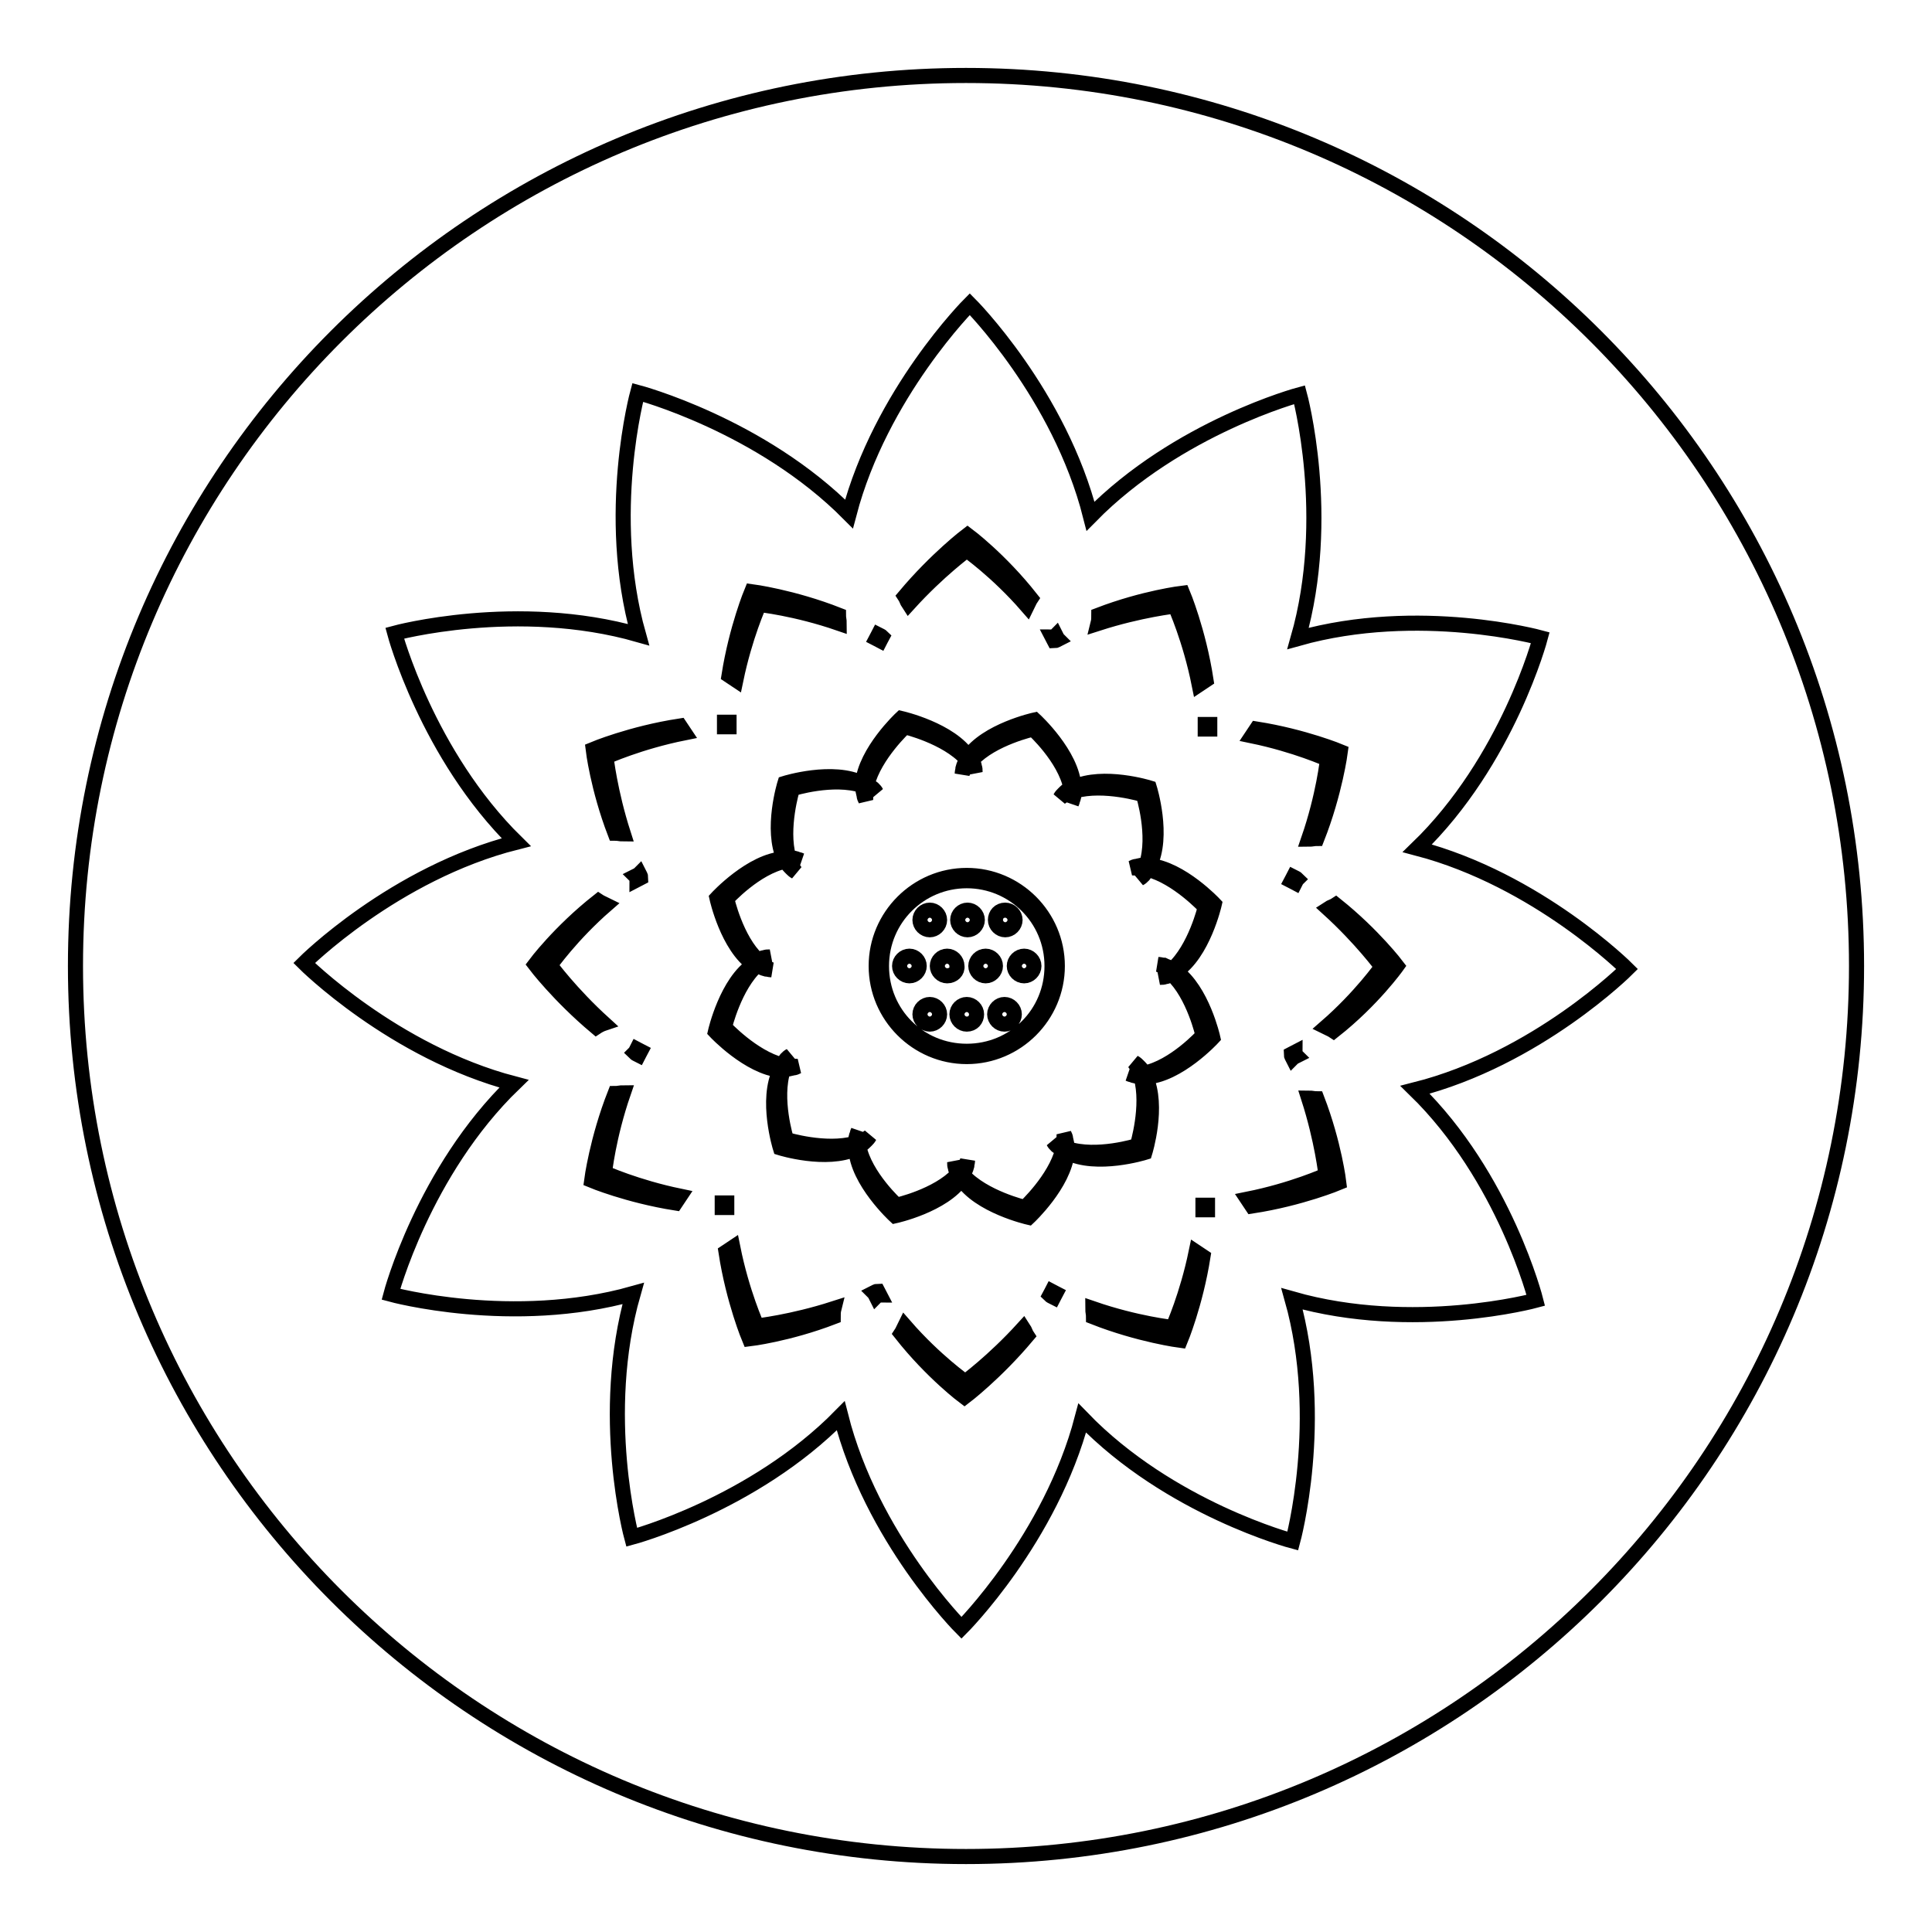
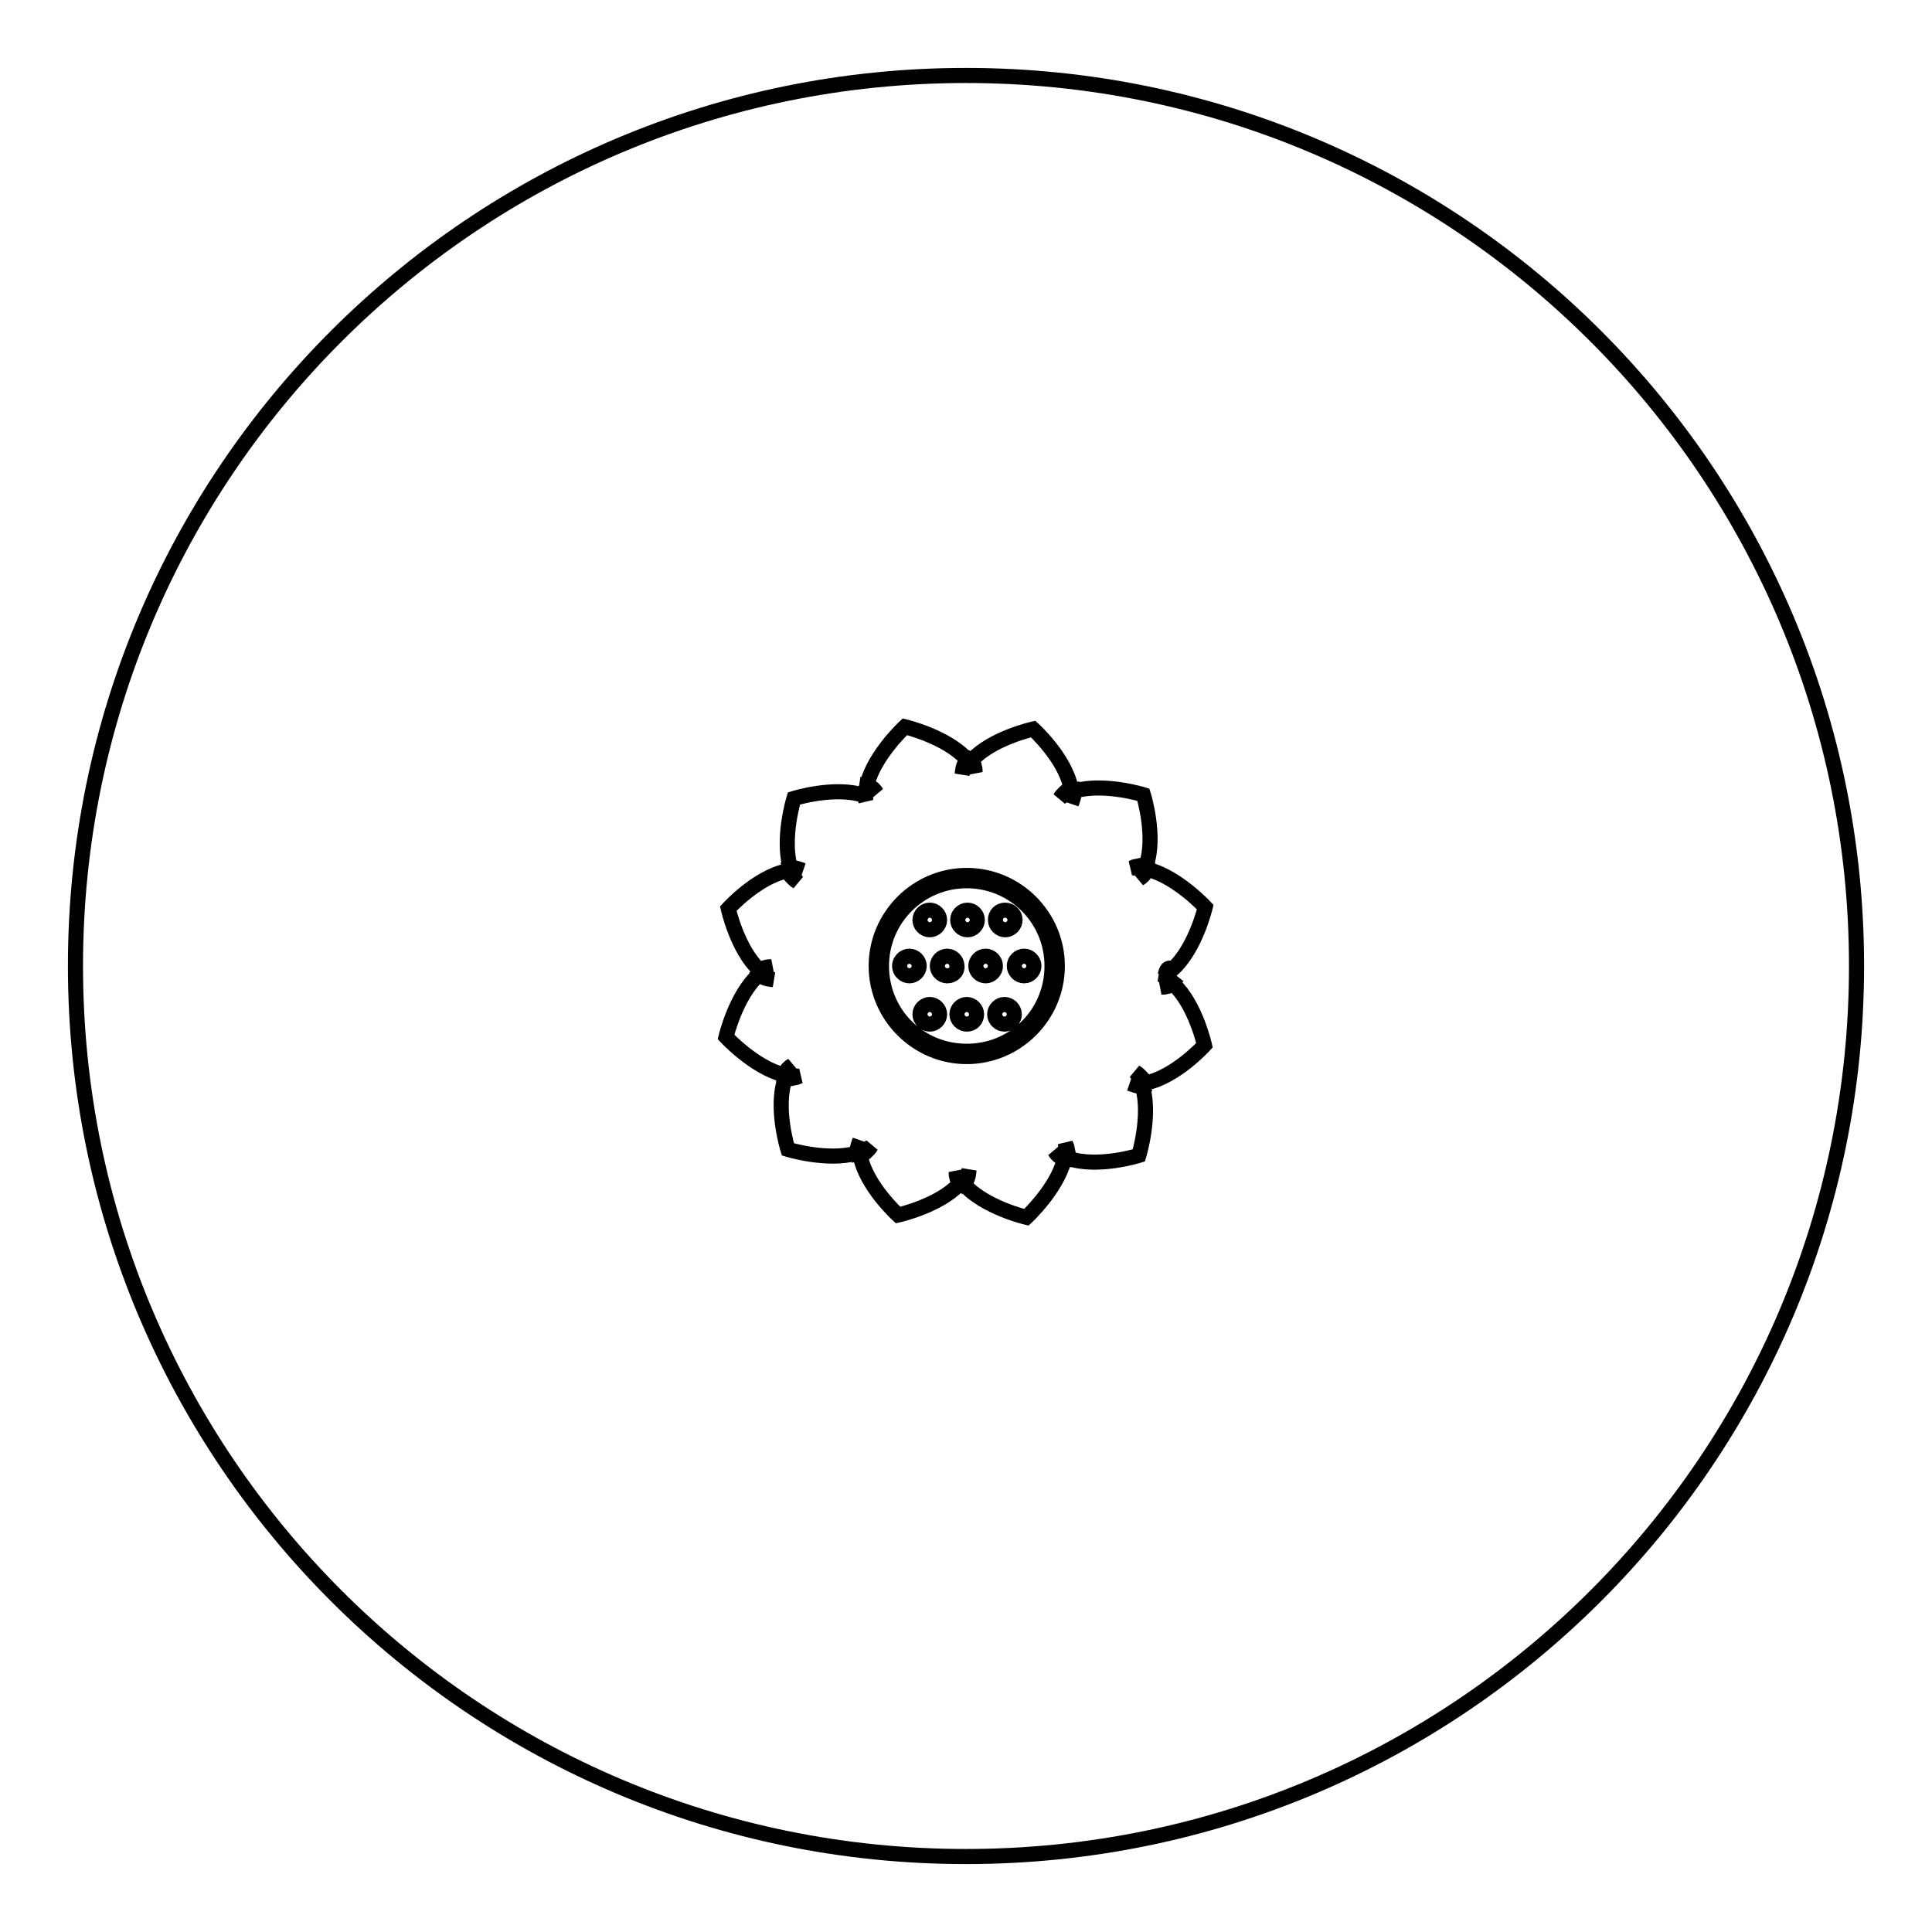
<svg xmlns="http://www.w3.org/2000/svg" version="1.1" x="0px" y="0px" viewBox="0 0 256 256" enable-background="new 0 0 256 256" xml:space="preserve">
  <g>
    <path stroke-width="2" fill-opacity="0" stroke="#000000" d="M10,128c0,65.2,52.8,118,118,118c65.2,0,118-52.8,118-118c0-65.2-52.8-118-118-118C62.8,10,10,62.8,10,128z " />
    <path stroke-width="2" fill-opacity="0" stroke="#000000" d="M128.1,116.7c-6.2,0-11.3,5-11.3,11.3s5,11.3,11.3,11.3s11.3-5,11.3-11.3S134.3,116.7,128.1,116.7 L128.1,116.7z M133.2,120.6c0.7,0,1.3,0.6,1.3,1.3c0,0.7-0.6,1.3-1.3,1.3c-0.7,0-1.3-0.6-1.3-1.3 C131.9,121.2,132.4,120.6,133.2,120.6z M128.2,120.6c0.7,0,1.3,0.6,1.3,1.3c0,0.7-0.6,1.3-1.3,1.3c-0.7,0-1.3-0.6-1.3-1.3 C126.9,121.2,127.5,120.6,128.2,120.6L128.2,120.6z M123.2,120.6c0.7,0,1.3,0.6,1.3,1.3c0,0.7-0.6,1.3-1.3,1.3c0,0,0,0,0,0 c-0.7,0-1.3-0.6-1.3-1.3C121.9,121.2,122.5,120.6,123.2,120.6z M120.5,129.3c-0.7,0-1.3-0.6-1.3-1.3c0-0.7,0.6-1.3,1.3-1.3 c0,0,0,0,0,0c0.7,0,1.3,0.6,1.3,1.3C121.8,128.7,121.2,129.3,120.5,129.3z M123.2,135.7c-0.7,0-1.3-0.6-1.3-1.3 c0-0.7,0.6-1.3,1.3-1.3l0,0c0.7,0,1.3,0.6,1.3,1.3C124.5,135.1,123.9,135.7,123.2,135.7z M125.5,129.3c-0.7,0-1.3-0.6-1.3-1.3 c0-0.7,0.6-1.3,1.3-1.3s1.3,0.6,1.3,1.3C126.9,128.7,126.3,129.3,125.5,129.3z M128.1,135.7c-0.7,0-1.3-0.6-1.3-1.3 c0-0.7,0.6-1.3,1.3-1.3c0.7,0,1.3,0.6,1.3,1.3C129.4,135.1,128.9,135.7,128.1,135.7z M130.6,129.3c-0.7,0-1.3-0.6-1.3-1.3 c0-0.7,0.6-1.3,1.3-1.3c0,0,0,0,0,0c0.7,0,1.3,0.6,1.3,1.3C131.9,128.7,131.3,129.3,130.6,129.3z M133.1,135.7 c-0.7,0-1.3-0.6-1.3-1.3c0-0.7,0.6-1.3,1.3-1.3c0.7,0,1.3,0.6,1.3,1.3C134.4,135.1,133.8,135.7,133.1,135.7z M137,128 c0,0.7-0.6,1.3-1.3,1.3c-0.7,0-1.3-0.6-1.3-1.3c0-0.7,0.6-1.3,1.3-1.3C136.4,126.7,137,127.3,137,128z" />
-     <path stroke-width="2" fill-opacity="0" stroke="#000000" d="M187.5,144.4c16.2-4.1,28.1-16,28.1-16s-11.8-11.8-27.8-16c12-11.6,16.3-27.9,16.3-27.9s-16.1-4.4-32.1,0.1 c4.6-16.1,0.2-32.3,0.2-32.3s-16.1,4.3-27.7,16.1c-4.1-16.2-16-28.1-16-28.1s-11.8,11.8-16,27.8C100.8,56.3,84.5,52,84.5,52 s-4.4,16.1,0.1,32.1c-16.1-4.6-32.3-0.2-32.3-0.2s4.3,16.1,16.1,27.7c-16.2,4.1-28.1,16-28.1,16s11.8,11.8,27.8,16 c-12,11.6-16.3,27.9-16.3,27.9s16.1,4.4,32.1-0.1c-4.6,16.1-0.2,32.3-0.2,32.3s16.1-4.3,27.7-16.1c4.1,16.2,16,28.1,16,28.1 s11.8-11.8,16-27.8c11.6,12,27.9,16.3,27.9,16.3s4.4-16.1-0.1-32.1c16.1,4.6,32.3,0.2,32.3,0.2S199.4,156,187.5,144.4L187.5,144.4z  M166.5,96.6c6.3,1,11.1,3,11.1,3s-0.7,5.4-3.1,11.5c-0.4,0-0.7,0.1-1.1,0.1c2-5.8,2.5-10.6,2.5-10.6s-4.2-1.9-10-3.1 C166.1,97.2,166.3,96.9,166.5,96.6z M171.6,117c-0.2-0.1-0.3-0.2-0.5-0.3c0.1-0.2,0.2-0.3,0.3-0.5c0.2,0.1,0.4,0.2,0.5,0.3 C171.8,116.6,171.7,116.8,171.6,117L171.6,117z M171.8,139.9c-0.2,0.1-0.4,0.2-0.5,0.3c-0.1-0.2-0.2-0.3-0.2-0.5 c0.2-0.1,0.3-0.2,0.5-0.3C171.6,139.6,171.7,139.8,171.8,139.9z M145.6,81.5c6-2.3,11.1-2.9,11.1-2.9s2.1,5,3.1,11.5 c-0.3,0.2-0.6,0.4-0.9,0.6c-1.2-6-3.2-10.4-3.2-10.4s-4.6,0.5-10.2,2.3C145.6,82.2,145.6,81.9,145.6,81.5L145.6,81.5z M160.3,96 c0,0.2,0,0.4,0,0.6c-0.2,0-0.4,0-0.6,0c0-0.2,0-0.4,0-0.6C159.8,96,160.1,96,160.3,96L160.3,96z M139.9,84.2 c0.1,0.2,0.2,0.4,0.3,0.5c-0.2,0.1-0.3,0.2-0.5,0.2c-0.1-0.2-0.2-0.3-0.3-0.5C139.6,84.4,139.8,84.3,139.9,84.2z M128.2,70.9 c0,0,4.3,3.2,8.4,8.4c-0.2,0.3-0.3,0.6-0.5,1c-4-4.6-8-7.4-8-7.4s-3.7,2.7-7.7,7.1c-0.2-0.3-0.3-0.7-0.5-1 C124.1,74,128.2,70.9,128.2,70.9L128.2,70.9z M116.4,84.1c0.2,0.1,0.4,0.2,0.5,0.3c-0.1,0.2-0.2,0.3-0.3,0.5 c-0.2-0.1-0.3-0.2-0.5-0.3C116.2,84.4,116.3,84.3,116.4,84.1z M99.6,78.4c0,0,5.4,0.7,11.5,3.1c0,0.4,0.1,0.7,0.1,1.1 c-5.8-2-10.6-2.5-10.6-2.5s-1.9,4.2-3.1,10c-0.3-0.2-0.6-0.4-0.9-0.6C97.6,83.2,99.6,78.4,99.6,78.4z M96,95.7c0.2,0,0.4,0,0.6,0 c0,0.2,0,0.4,0,0.6c-0.2,0-0.4,0-0.6,0C96,96.2,96,95.9,96,95.7z M70.9,127.8c0,0,3.2-4.3,8.4-8.4c0.3,0.2,0.6,0.3,1,0.5 c-4.6,4-7.4,8-7.4,8s2.7,3.7,7.1,7.7c-0.3,0.1-0.7,0.3-1,0.5C74,131.9,70.9,127.8,70.9,127.8z M89.5,159.4c-6.3-1-11.1-3-11.1-3 s0.7-5.4,3.1-11.5c0.4,0,0.7-0.1,1.1-0.1c-2,5.8-2.5,10.6-2.5,10.6s4.2,1.9,10,3.1C89.9,158.8,89.7,159.1,89.5,159.4L89.5,159.4z  M84.4,139c0.2,0.1,0.3,0.2,0.5,0.3c-0.1,0.2-0.2,0.3-0.3,0.5c-0.2-0.1-0.4-0.2-0.5-0.3C84.2,139.4,84.3,139.2,84.4,139z  M84.2,116.1c0.2-0.1,0.4-0.2,0.5-0.3c0.1,0.2,0.2,0.3,0.2,0.5c-0.2,0.1-0.3,0.2-0.5,0.3C84.4,116.4,84.3,116.2,84.2,116.1z  M80.3,100.3c0,0,0.5,4.6,2.3,10.2c-0.4,0-0.7-0.1-1.1-0.1c-2.3-6-2.9-11.1-2.9-11.1s5-2.1,11.5-3.1c0.2,0.3,0.4,0.6,0.6,0.9 C84.7,98.3,80.3,100.3,80.3,100.3L80.3,100.3z M110.4,174.5c-6,2.3-11.1,2.9-11.1,2.9s-2.1-5-3.1-11.5c0.3-0.2,0.6-0.4,0.9-0.6 c1.2,6,3.2,10.4,3.2,10.4s4.6-0.5,10.2-2.3C110.4,173.8,110.4,174.1,110.4,174.5z M95.7,160c0-0.2,0-0.4,0-0.6c0.2,0,0.4,0,0.6,0 c0,0.2,0,0.4,0,0.6C96.2,160,95.9,160,95.7,160z M116.1,171.8c-0.1-0.2-0.2-0.4-0.3-0.5c0.2-0.1,0.3-0.2,0.5-0.2 c0.1,0.2,0.2,0.3,0.3,0.5C116.4,171.6,116.2,171.7,116.1,171.8z M127.8,185.1c0,0-4.3-3.2-8.4-8.4c0.2-0.3,0.3-0.6,0.5-1 c4,4.6,8,7.4,8,7.4s3.7-2.7,7.7-7.1c0.2,0.3,0.3,0.7,0.5,1C131.9,182,127.8,185.1,127.8,185.1z M139.6,171.9 c-0.2-0.1-0.4-0.2-0.5-0.3c0.1-0.2,0.2-0.3,0.3-0.5c0.2,0.1,0.3,0.2,0.5,0.3C139.8,171.6,139.7,171.7,139.6,171.9z M156.4,177.6 c0,0-5.4-0.7-11.5-3.1c0-0.4-0.1-0.7-0.1-1.1c5.8,2,10.6,2.5,10.6,2.5s1.9-4.2,3.1-10c0.3,0.2,0.6,0.4,0.9,0.6 C158.4,172.8,156.4,177.6,156.4,177.6L156.4,177.6z M160,160.3c-0.2,0-0.4,0-0.6,0c0-0.2,0-0.4,0-0.6c0.2,0,0.4,0,0.6,0 C160,159.8,160,160.1,160,160.3z M160.7,137.5c0,0-4.6,5-8.9,5.2c1.8,3.9-0.1,10-0.1,10s-6.4,2-10.3,0c-0.4,4.2-5.1,8.6-5.1,8.6 s-6.6-1.5-8.9-5.1c-2.4,3.5-8.8,4.9-8.8,4.9s-5-4.6-5.2-8.9c-3.9,1.8-10-0.1-10-0.1s-2-6.4,0-10.3c-4.2-0.4-8.6-5.1-8.6-5.1 s1.5-6.6,5.1-8.9c-3.5-2.4-4.9-8.8-4.9-8.8s4.6-5,8.9-5.2c-1.8-3.9,0.1-10,0.1-10s6.4-2,10.3,0c0.4-4.2,5.1-8.6,5.1-8.6 s6.6,1.5,8.9,5.1c2.4-3.5,8.8-4.9,8.8-4.9s5,4.6,5.2,8.9c3.9-1.8,10,0.1,10,0.1s2,6.4,0,10.3c4.2,0.4,8.6,5.1,8.6,5.1 s-1.5,6.6-5.1,8.9C159.3,131.2,160.7,137.5,160.7,137.5L160.7,137.5z M165.9,159.8c-0.2-0.3-0.4-0.6-0.6-0.9 c6-1.2,10.4-3.2,10.4-3.2s-0.5-4.6-2.3-10.2c0.4,0,0.7,0.1,1.1,0.1c2.3,6,2.9,11.1,2.9,11.1S172.4,158.8,165.9,159.8L165.9,159.8z  M176.7,136.6c-0.3-0.2-0.6-0.3-1-0.5c4.6-4,7.4-8,7.4-8s-2.7-3.7-7.1-7.7c0.3-0.2,0.7-0.3,1-0.5c5,4,8.1,8.1,8.1,8.1 S181.9,132.5,176.7,136.6L176.7,136.6z" />
-     <path stroke-width="2" fill-opacity="0" stroke="#000000" d="M155.4,128.4c3-2.7,4.3-8.2,4.3-8.2s-3.7-4-7.6-5c-0.2,0.3-0.4,0.5-0.6,0.8c-0.2,0.2-0.3,0.3-0.5,0.4 c0.3-0.4,0.5-0.8,0.7-1.3c-0.6-0.1-1.2-0.1-1.7-0.1c0.2-0.1,0.4-0.2,0.6-0.2c0.4-0.1,0.8-0.2,1.3-0.2c1.3-3.9-0.4-9.3-0.4-9.3 s-5.2-1.6-9.1-0.5c0,0.3-0.1,0.6-0.2,1c-0.1,0.2-0.1,0.4-0.2,0.6c0.1-0.5,0-1,0-1.5c-0.6,0.2-1.1,0.5-1.5,0.8 c0.1-0.2,0.3-0.4,0.4-0.5c0.3-0.3,0.6-0.6,1-0.8c-0.8-4-5-7.8-5-7.8s-5.4,1.2-8.1,4.1c0.1,0.3,0.3,0.6,0.3,0.9 c0.1,0.2,0.1,0.4,0.1,0.7c-0.2-0.5-0.5-0.9-0.8-1.3c-0.4,0.5-0.7,0.9-0.9,1.5c0-0.2,0.1-0.5,0.1-0.7c0.1-0.4,0.3-0.8,0.5-1.2 c-2.7-3-8.2-4.3-8.2-4.3s-4,3.7-5,7.6c0.3,0.2,0.5,0.4,0.8,0.6c0.2,0.2,0.3,0.3,0.4,0.5c-0.4-0.3-0.8-0.5-1.3-0.7 c-0.1,0.6-0.1,1.2-0.1,1.7c-0.1-0.2-0.2-0.4-0.2-0.6c-0.1-0.4-0.2-0.8-0.2-1.3c-3.9-1.3-9.3,0.4-9.3,0.4s-1.6,5.2-0.5,9.1 c0.3,0,0.6,0.1,1,0.2c0.2,0.1,0.4,0.1,0.6,0.2c-0.5-0.1-1,0-1.5,0c0.2,0.6,0.5,1.1,0.8,1.5c-0.2-0.1-0.4-0.3-0.5-0.4 c-0.3-0.3-0.6-0.6-0.8-1c-4,0.8-7.8,5-7.8,5s1.2,5.4,4.1,8.1c0.3-0.1,0.6-0.3,0.9-0.3c0.2-0.1,0.4-0.1,0.7-0.1 c-0.5,0.2-0.9,0.5-1.3,0.8c0.5,0.4,0.9,0.7,1.5,0.9c-0.2,0-0.5-0.1-0.7-0.1c-0.4-0.1-0.8-0.3-1.2-0.5c-3,2.7-4.3,8.2-4.3,8.2 s3.7,4,7.6,5c0.2-0.3,0.4-0.5,0.6-0.8c0.2-0.2,0.3-0.3,0.5-0.4c-0.3,0.4-0.5,0.8-0.7,1.3c0.6,0.1,1.2,0.1,1.7,0.1 c-0.2,0.1-0.4,0.2-0.6,0.2c-0.4,0.1-0.8,0.2-1.3,0.2c-1.3,3.9,0.4,9.3,0.4,9.3s5.2,1.6,9.1,0.5c0-0.3,0.1-0.6,0.2-1 c0.1-0.2,0.1-0.4,0.2-0.6c-0.1,0.5,0,1,0,1.5c0.6-0.2,1.1-0.5,1.5-0.8c-0.1,0.2-0.3,0.4-0.4,0.5c-0.3,0.3-0.6,0.6-1,0.8 c0.8,4,5,7.8,5,7.8s5.4-1.2,8.1-4.1c-0.1-0.3-0.3-0.6-0.3-0.9c-0.1-0.2-0.1-0.4-0.1-0.7c0.2,0.5,0.5,0.9,0.8,1.3 c0.4-0.5,0.7-0.9,0.9-1.5c0,0.2-0.1,0.5-0.1,0.7c-0.1,0.4-0.3,0.8-0.5,1.2c2.7,3,8.2,4.3,8.2,4.3s4-3.7,5-7.6 c-0.3-0.2-0.5-0.4-0.8-0.6c-0.2-0.2-0.3-0.3-0.4-0.5c0.4,0.3,0.8,0.5,1.3,0.7c0.1-0.6,0.1-1.2,0.1-1.7c0.1,0.2,0.2,0.4,0.2,0.6 c0.1,0.4,0.2,0.8,0.2,1.3c3.9,1.3,9.3-0.4,9.3-0.4s1.6-5.2,0.5-9.1c-0.3,0-0.6-0.1-1-0.2c-0.2-0.1-0.4-0.1-0.6-0.2 c0.5,0.1,1,0,1.5,0c-0.2-0.6-0.5-1.1-0.8-1.5c0.2,0.1,0.4,0.3,0.5,0.4c0.3,0.3,0.6,0.6,0.8,1c4-0.8,7.8-5,7.8-5s-1.2-5.4-4.1-8.1 c-0.3,0.1-0.6,0.3-0.9,0.3c-0.2,0.1-0.4,0.1-0.7,0.1c0.5-0.2,0.9-0.5,1.3-0.8c-0.5-0.4-0.9-0.7-1.5-0.9c0.2,0,0.5,0.1,0.7,0.1 C154.6,128.1,155,128.2,155.4,128.4L155.4,128.4z M128.1,140c-6.6,0-12-5.4-12-12s5.4-12,12-12c6.6,0,12,5.4,12,12 S134.7,140,128.1,140z" />
+     <path stroke-width="2" fill-opacity="0" stroke="#000000" d="M155.4,128.4c3-2.7,4.3-8.2,4.3-8.2s-3.7-4-7.6-5c-0.2,0.3-0.4,0.5-0.6,0.8c-0.2,0.2-0.3,0.3-0.5,0.4 c0.3-0.4,0.5-0.8,0.7-1.3c-0.6-0.1-1.2-0.1-1.7-0.1c0.2-0.1,0.4-0.2,0.6-0.2c0.4-0.1,0.8-0.2,1.3-0.2c1.3-3.9-0.4-9.3-0.4-9.3 s-5.2-1.6-9.1-0.5c0,0.3-0.1,0.6-0.2,1c-0.1,0.2-0.1,0.4-0.2,0.6c0.1-0.5,0-1,0-1.5c-0.6,0.2-1.1,0.5-1.5,0.8 c0.1-0.2,0.3-0.4,0.4-0.5c0.3-0.3,0.6-0.6,1-0.8c-0.8-4-5-7.8-5-7.8s-5.4,1.2-8.1,4.1c0.1,0.3,0.3,0.6,0.3,0.9 c0.1,0.2,0.1,0.4,0.1,0.7c-0.2-0.5-0.5-0.9-0.8-1.3c-0.4,0.5-0.7,0.9-0.9,1.5c0-0.2,0.1-0.5,0.1-0.7c0.1-0.4,0.3-0.8,0.5-1.2 c-2.7-3-8.2-4.3-8.2-4.3s-4,3.7-5,7.6c0.3,0.2,0.5,0.4,0.8,0.6c0.2,0.2,0.3,0.3,0.4,0.5c-0.4-0.3-0.8-0.5-1.3-0.7 c-0.1,0.6-0.1,1.2-0.1,1.7c-0.1-0.2-0.2-0.4-0.2-0.6c-3.9-1.3-9.3,0.4-9.3,0.4s-1.6,5.2-0.5,9.1 c0.3,0,0.6,0.1,1,0.2c0.2,0.1,0.4,0.1,0.6,0.2c-0.5-0.1-1,0-1.5,0c0.2,0.6,0.5,1.1,0.8,1.5c-0.2-0.1-0.4-0.3-0.5-0.4 c-0.3-0.3-0.6-0.6-0.8-1c-4,0.8-7.8,5-7.8,5s1.2,5.4,4.1,8.1c0.3-0.1,0.6-0.3,0.9-0.3c0.2-0.1,0.4-0.1,0.7-0.1 c-0.5,0.2-0.9,0.5-1.3,0.8c0.5,0.4,0.9,0.7,1.5,0.9c-0.2,0-0.5-0.1-0.7-0.1c-0.4-0.1-0.8-0.3-1.2-0.5c-3,2.7-4.3,8.2-4.3,8.2 s3.7,4,7.6,5c0.2-0.3,0.4-0.5,0.6-0.8c0.2-0.2,0.3-0.3,0.5-0.4c-0.3,0.4-0.5,0.8-0.7,1.3c0.6,0.1,1.2,0.1,1.7,0.1 c-0.2,0.1-0.4,0.2-0.6,0.2c-0.4,0.1-0.8,0.2-1.3,0.2c-1.3,3.9,0.4,9.3,0.4,9.3s5.2,1.6,9.1,0.5c0-0.3,0.1-0.6,0.2-1 c0.1-0.2,0.1-0.4,0.2-0.6c-0.1,0.5,0,1,0,1.5c0.6-0.2,1.1-0.5,1.5-0.8c-0.1,0.2-0.3,0.4-0.4,0.5c-0.3,0.3-0.6,0.6-1,0.8 c0.8,4,5,7.8,5,7.8s5.4-1.2,8.1-4.1c-0.1-0.3-0.3-0.6-0.3-0.9c-0.1-0.2-0.1-0.4-0.1-0.7c0.2,0.5,0.5,0.9,0.8,1.3 c0.4-0.5,0.7-0.9,0.9-1.5c0,0.2-0.1,0.5-0.1,0.7c-0.1,0.4-0.3,0.8-0.5,1.2c2.7,3,8.2,4.3,8.2,4.3s4-3.7,5-7.6 c-0.3-0.2-0.5-0.4-0.8-0.6c-0.2-0.2-0.3-0.3-0.4-0.5c0.4,0.3,0.8,0.5,1.3,0.7c0.1-0.6,0.1-1.2,0.1-1.7c0.1,0.2,0.2,0.4,0.2,0.6 c0.1,0.4,0.2,0.8,0.2,1.3c3.9,1.3,9.3-0.4,9.3-0.4s1.6-5.2,0.5-9.1c-0.3,0-0.6-0.1-1-0.2c-0.2-0.1-0.4-0.1-0.6-0.2 c0.5,0.1,1,0,1.5,0c-0.2-0.6-0.5-1.1-0.8-1.5c0.2,0.1,0.4,0.3,0.5,0.4c0.3,0.3,0.6,0.6,0.8,1c4-0.8,7.8-5,7.8-5s-1.2-5.4-4.1-8.1 c-0.3,0.1-0.6,0.3-0.9,0.3c-0.2,0.1-0.4,0.1-0.7,0.1c0.5-0.2,0.9-0.5,1.3-0.8c-0.5-0.4-0.9-0.7-1.5-0.9c0.2,0,0.5,0.1,0.7,0.1 C154.6,128.1,155,128.2,155.4,128.4L155.4,128.4z M128.1,140c-6.6,0-12-5.4-12-12s5.4-12,12-12c6.6,0,12,5.4,12,12 S134.7,140,128.1,140z" />
  </g>
</svg>